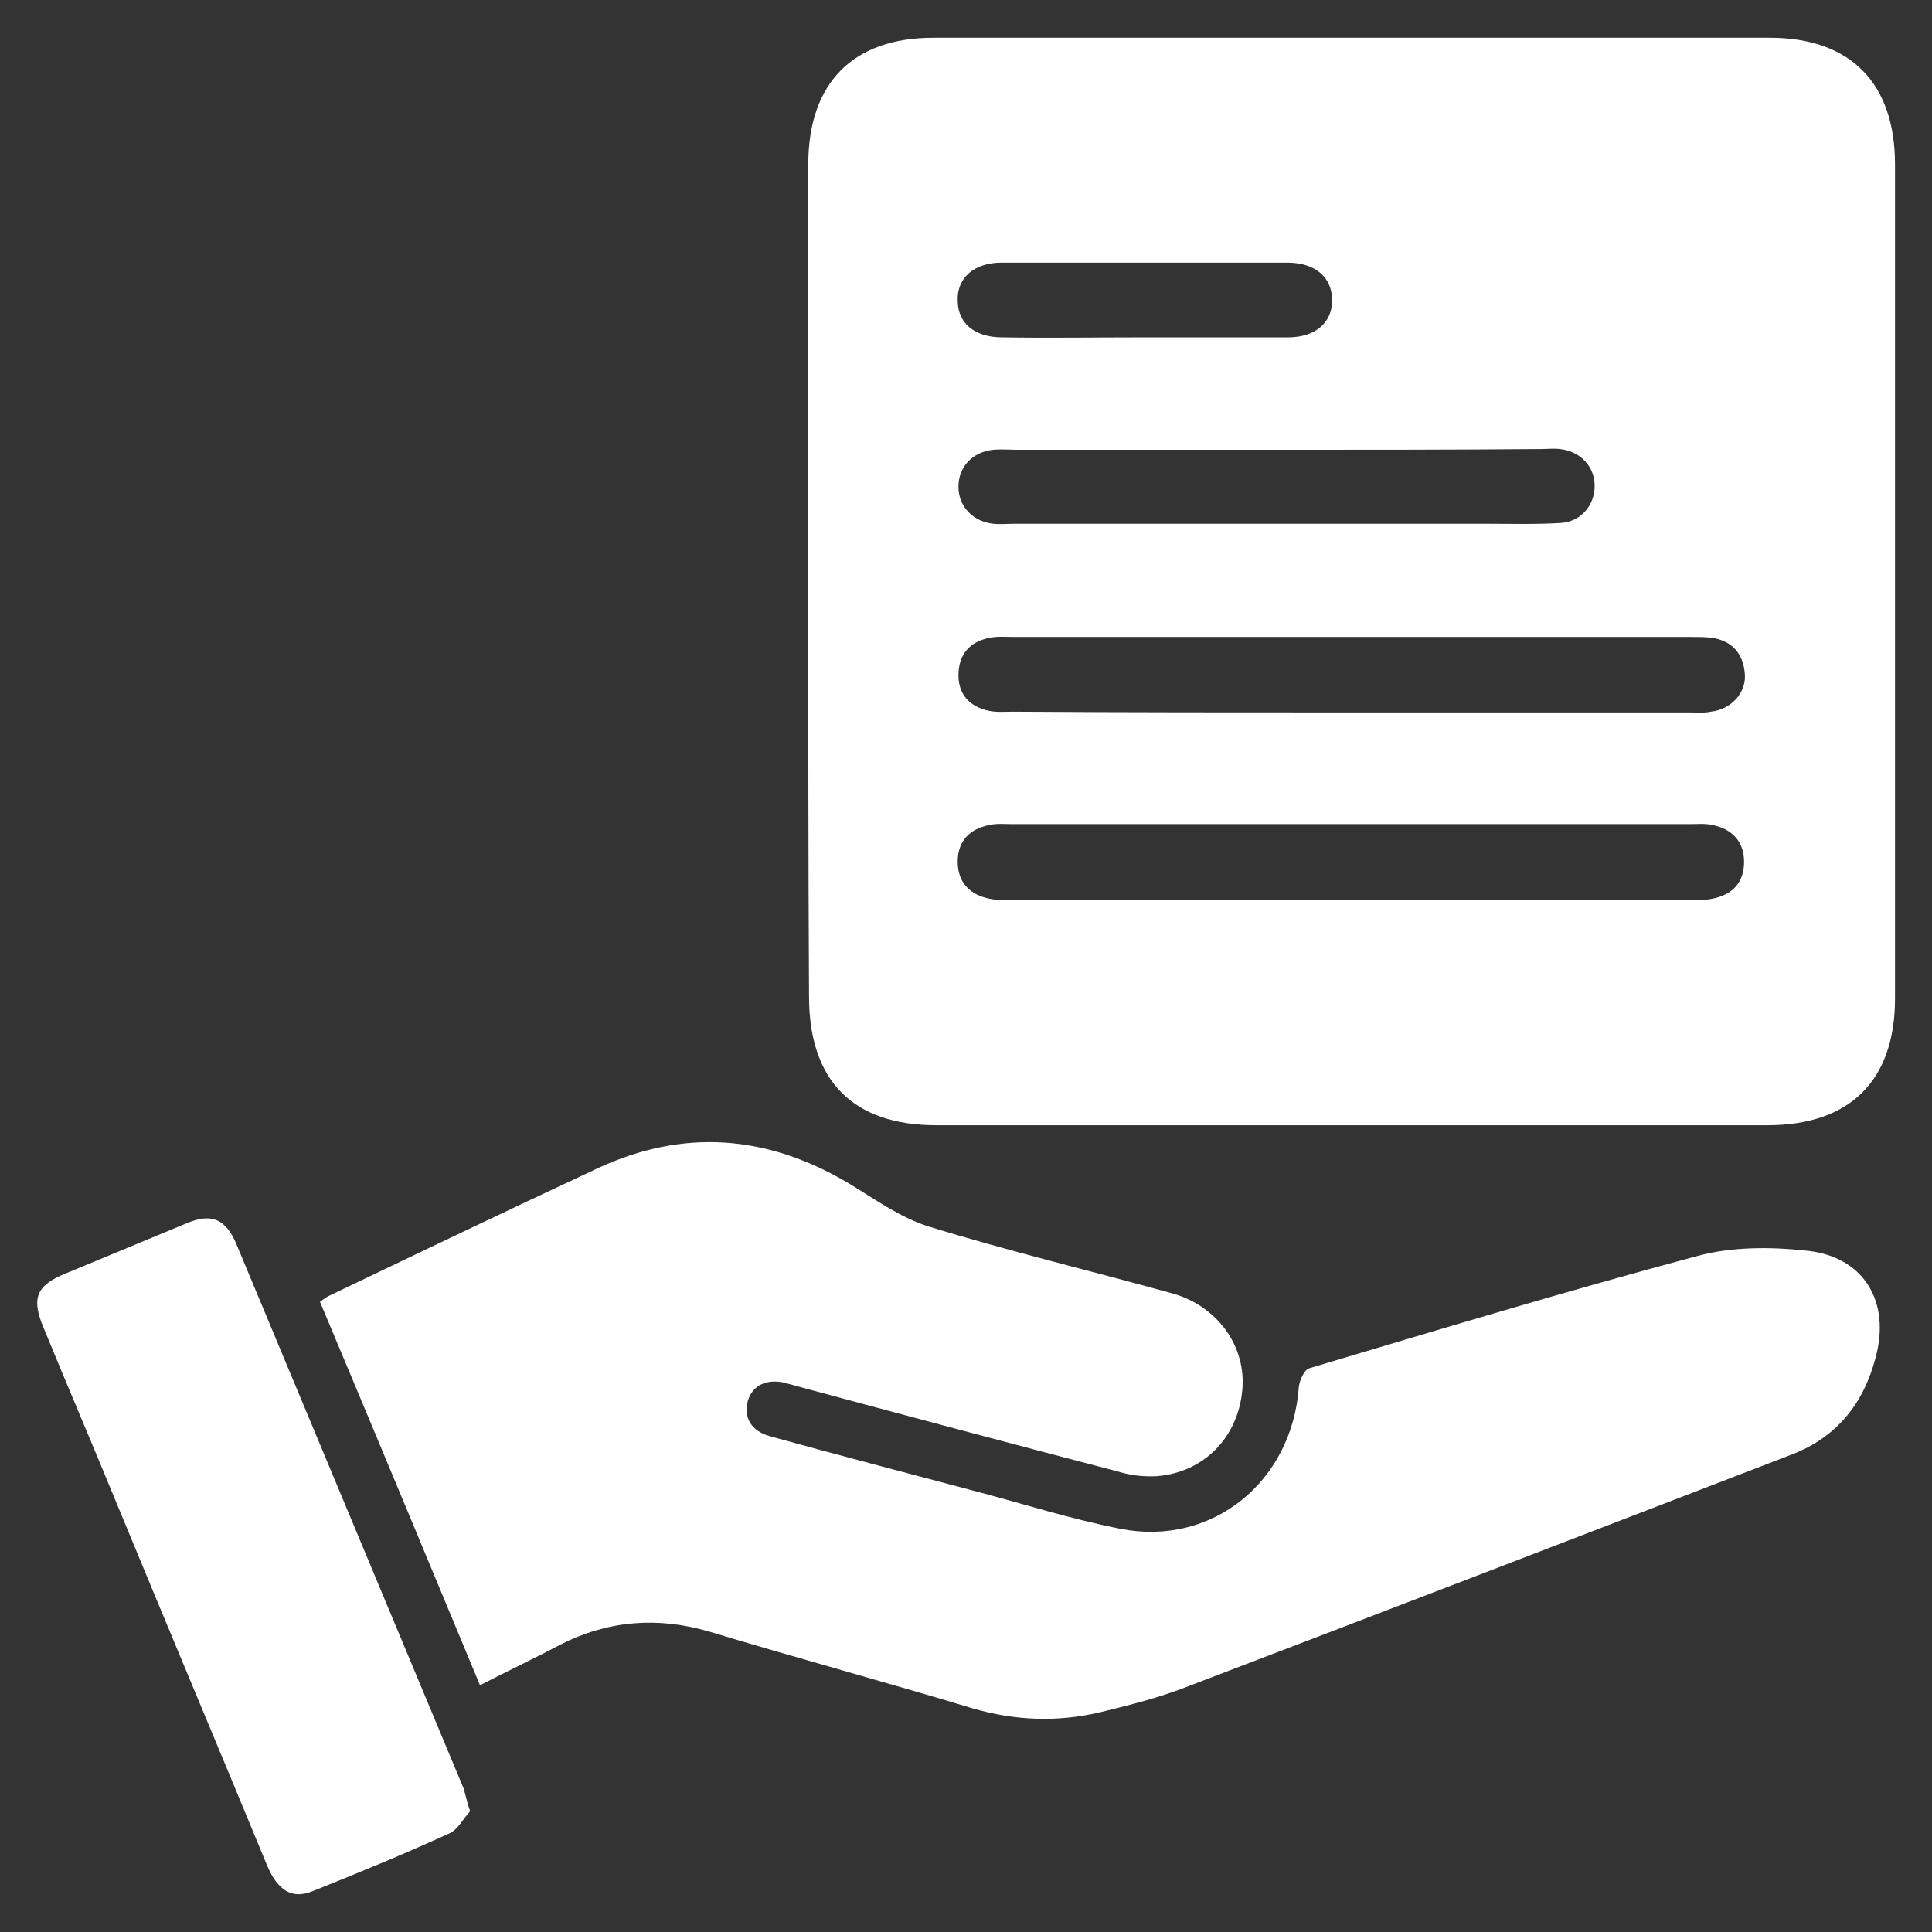
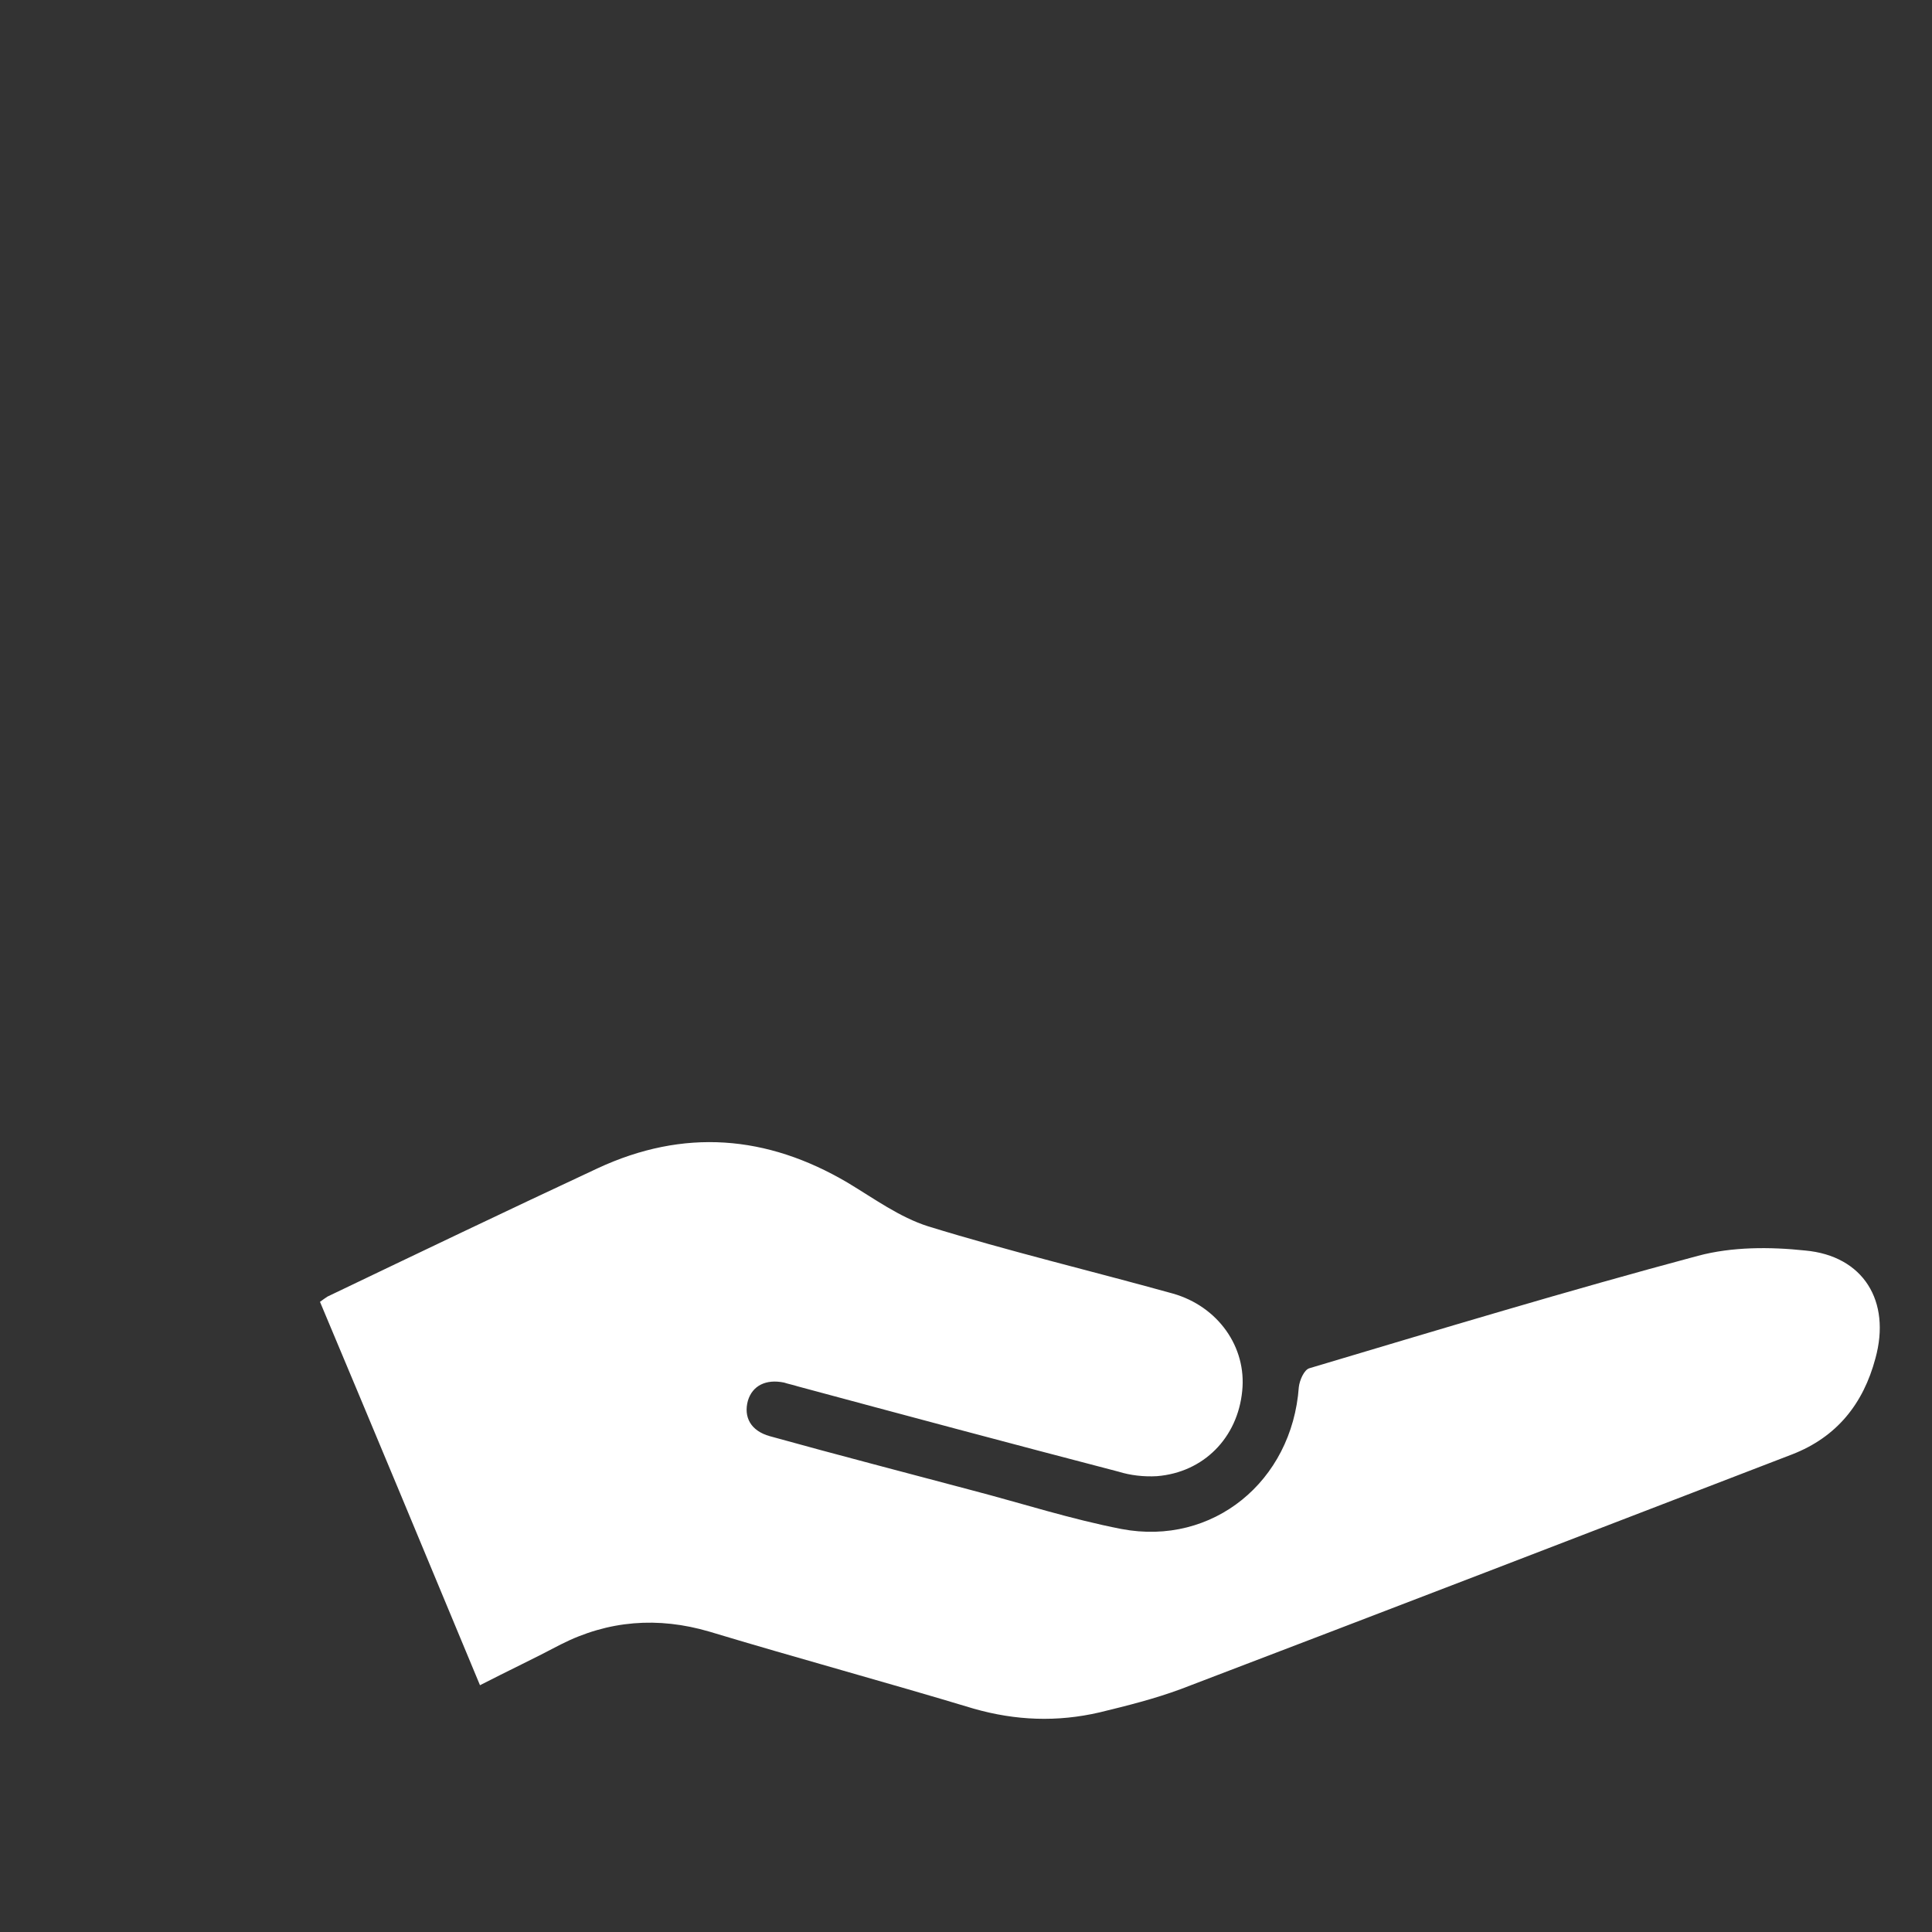
<svg xmlns="http://www.w3.org/2000/svg" version="1.1" id="Layer_1" x="0px" y="0px" viewBox="0 0 256 256" style="enable-background:new 0 0 256 256;" xml:space="preserve">
  <rect x="0" y="0" width="256" height="256" fill="#333333" stroke="none" />
  <style type="text/css">
	.st0{display:none;fill:url(#SVGID_1_);}
	.st1{fill:#FFFFFF;}
</style>
  <linearGradient id="SVGID_1_" gradientUnits="userSpaceOnUse" x1="-13.582" y1="17.384" x2="269.582" y2="238.616" gradientTransform="matrix(1 0 0 -1 0 256)">
    <stop offset="1.376963e-07" style="stop-color:#263B81" />
    <stop offset="0.297" style="stop-color:#273C84" />
    <stop offset="0.521" style="stop-color:#29408E" />
    <stop offset="0.722" style="stop-color:#2D479E" />
    <stop offset="0.908" style="stop-color:#3250B5" />
    <stop offset="1" style="stop-color:#3556C3" />
  </linearGradient>
-   <rect class="st0" width="256" height="256" />
  <g>
    <path class="st1" d="M63.6,223.3c-7.1-17.1-14.1-33.9-21.2-50.8c0.4-0.3,0.7-0.5,1-0.7c11.9-5.7,23.8-11.4,35.8-17   c11.4-5.3,22.4-4.4,33.1,1.9c3.5,2.1,6.9,4.6,10.7,5.8c10.7,3.3,21.6,5.9,32.4,8.9c6,1.7,9.8,7.1,9.2,12.9   c-0.6,6.2-5.1,10.8-11.3,11.3c-1.7,0.1-3.5-0.1-5.1-0.6c-14.2-3.7-28.4-7.5-42.5-11.3c-0.6-0.2-1.2-0.3-1.8-0.5   c-2.4-0.5-4.2,0.4-4.8,2.4c-0.6,2.2,0.4,4,2.9,4.7c9,2.5,17.9,4.8,26.9,7.2c6.5,1.7,13,3.8,19.7,5.1c12.1,2.3,22.6-6.3,23.5-18.8   c0.1-0.9,0.7-2.3,1.4-2.5c17.1-5.1,34.3-10.3,51.5-14.9c4.5-1.2,9.5-1.2,14.2-0.7c7.7,0.7,11.4,6.7,9.3,14.3   c-1.6,6-5.1,10.4-11,12.7c-27,10.4-54,20.8-81,31.1c-3.5,1.3-7.1,2.2-10.8,3.1c-5.6,1.3-11.1,1.1-16.7-0.5   c-11.6-3.5-23.4-6.7-35-10.2c-6.8-2-13.4-1.5-19.7,1.7C70.9,219.7,67.3,221.4,63.6,223.3z" />
-     <path class="st1" d="M62.3,240c-0.9,0.9-1.6,2.5-2.9,3c-5.9,2.7-12,5.2-18,7.6c-2.7,1.1-4.6-0.1-6-3.4c-6.6-16-13.3-31.9-19.9-47.9   c-3.2-7.8-6.5-15.5-9.7-23.3c-1.7-4-1-5.7,3-7.3c5.3-2.2,10.6-4.4,15.9-6.6c3.3-1.4,5.2-0.6,6.6,2.7c10,24,20.1,48.1,30.1,72.1   C61.7,237.8,61.8,238.6,62.3,240z" />
-     <path class="st1" d="M107.1,76.7c0-18.3,0-36.6,0-54.9C107.1,11,113,5,123.7,5c36.9,0,73.8,0,110.8,0c10.7,0,16.6,6,16.6,16.8   c0,36.8,0,73.6,0,110.5c0,10.9-6,16.8-16.9,16.8c-36.7,0-73.4,0-110.1,0c-11.1,0-16.9-5.9-16.9-17.1   C107.1,113.5,107.1,95.1,107.1,76.7z M178.9,94.4c15,0,30,0,45,0c0.9,0,1.9,0.1,2.8-0.1c2.7-0.3,4.7-2.5,4.5-5   c-0.2-2.7-1.7-4.4-4.4-4.8c-0.9-0.1-1.9-0.1-2.8-0.1c-29.9,0-59.8,0-89.7,0c-1,0-2.1-0.1-3.1,0.1c-2.7,0.5-4.2,2.2-4.2,5   c0,2.6,1.6,4.2,4.1,4.7c1,0.2,2.1,0.1,3.1,0.1C149.1,94.4,164,94.4,178.9,94.4z M178.7,119.2c15.1,0,30.2,0,45.3,0   c0.9,0,1.9,0.1,2.8-0.1c2.7-0.5,4.3-2.1,4.3-4.9c0-2.7-1.6-4.4-4.3-4.9c-0.9-0.2-1.9-0.1-2.8-0.1c-30,0-60,0-90,0   c-0.9,0-1.9-0.1-2.8,0.1c-2.7,0.5-4.3,2.1-4.3,4.9c0,2.7,1.6,4.4,4.3,4.9c0.9,0.2,1.9,0.1,2.8,0.1   C149,119.2,163.8,119.2,178.7,119.2z M169.1,59.6c-11.4,0-22.8,0-34.1,0c-1.1,0-2.3-0.1-3.4,0c-2.8,0.3-4.6,2.3-4.6,4.9   c0,2.6,1.9,4.6,4.6,4.9c0.9,0.1,1.9,0,2.8,0c20.8,0,41.6,0,62.4,0c3.3,0,6.6,0.1,9.9-0.1c2.7-0.1,4.6-2.3,4.6-4.9   c0-2.6-1.9-4.6-4.6-4.9c-0.8-0.1-1.7,0-2.5,0C192.5,59.6,180.8,59.6,169.1,59.6z M151.5,44.7c6.4,0,12.8,0,19.2,0   c3.6,0,5.9-2,5.8-5c0-3-2.3-4.9-5.9-4.9c-12.6,0-25.2,0-37.9,0c-3.6,0-5.9,2-5.8,5c0,3,2.2,4.9,5.9,4.9   C139.1,44.8,145.3,44.7,151.5,44.7z" />
  </g>
</svg>